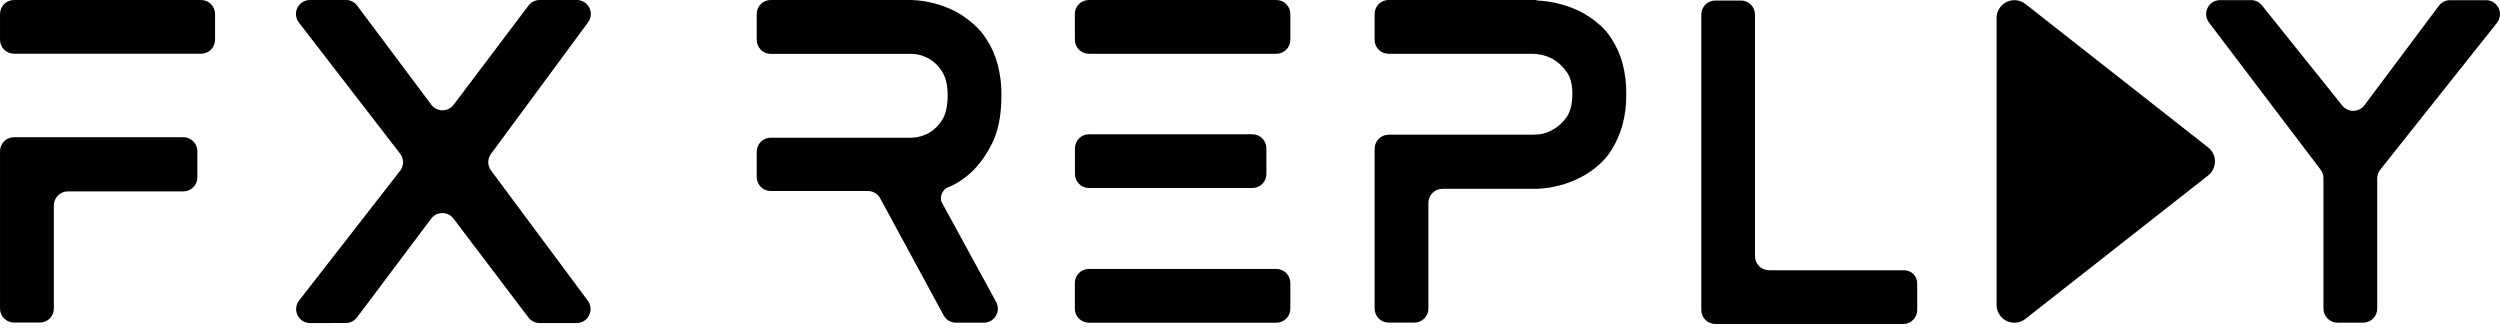
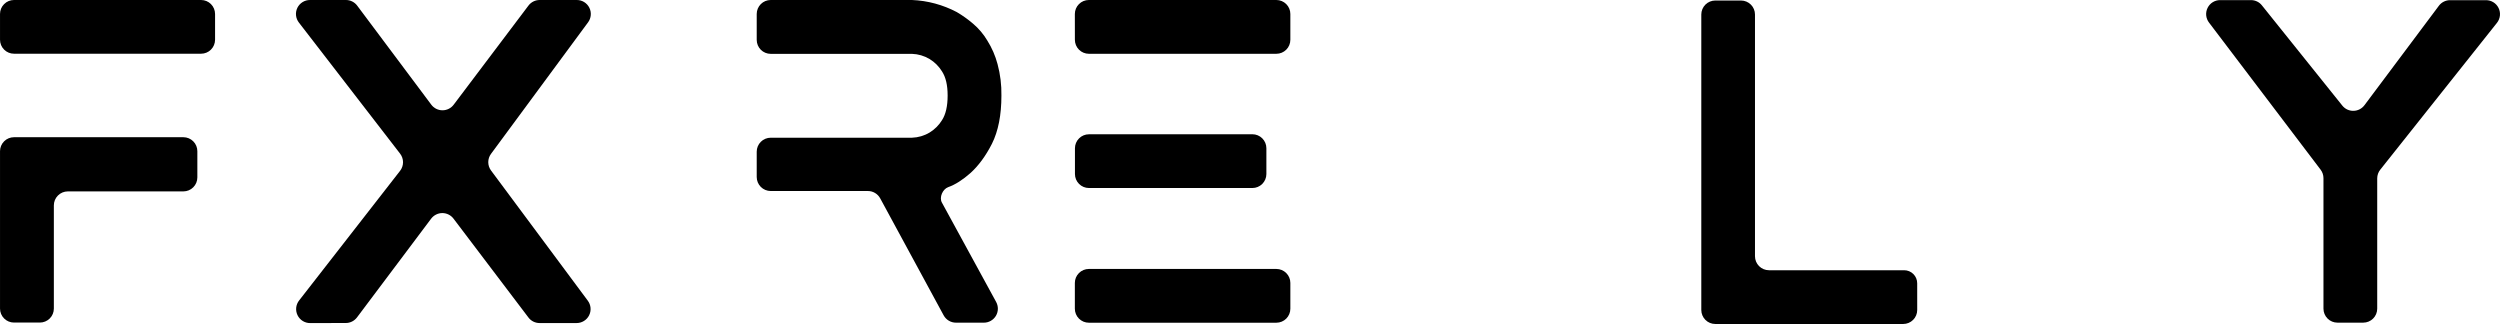
<svg xmlns="http://www.w3.org/2000/svg" fill="none" height="20" viewBox="0 0 150 20" width="150">
  <g clip-path="url(#clip0_10129_2811)">
    <g clip-path="url(#clip1_10129_2811)">
      <g clip-path="url(#clip2_10129_2811)">
        <path d="M0.001 9.072C0.001 8.85 0.089 8.636 0.247 8.479C0.404 8.321 0.618 8.233 0.84 8.233H11.002C11.225 8.233 11.438 8.321 11.595 8.479C11.753 8.636 11.841 8.85 11.841 9.072V10.645C11.841 10.867 11.753 11.081 11.595 11.238C11.438 11.396 11.225 11.484 11.002 11.484H4.07C3.848 11.484 3.634 11.572 3.477 11.73C3.32 11.887 3.231 12.1 3.231 12.323V18.515C3.231 18.738 3.143 18.951 2.986 19.108C2.828 19.266 2.615 19.354 2.392 19.354H0.84C0.618 19.354 0.404 19.266 0.247 19.108C0.089 18.951 0.001 18.738 0.001 18.515L0.001 9.072ZM0.001 0.839C0.001 0.617 0.089 0.403 0.247 0.246C0.404 0.088 0.618 0 0.84 0L12.065 0C12.287 0 12.501 0.088 12.658 0.246C12.815 0.403 12.904 0.617 12.904 0.839V2.384C12.904 2.606 12.815 2.82 12.658 2.977C12.501 3.135 12.287 3.223 12.065 3.223H0.84C0.618 3.223 0.404 3.135 0.247 2.977C0.089 2.82 0.001 2.606 0.001 2.384L0.001 0.839Z" fill="black" />
        <path d="M18.611 19.385C18.453 19.386 18.298 19.342 18.164 19.259C18.03 19.176 17.922 19.056 17.853 18.915C17.784 18.773 17.756 18.614 17.772 18.458C17.789 18.301 17.849 18.152 17.947 18.028L24.007 10.247C24.12 10.1 24.182 9.92 24.182 9.734C24.182 9.548 24.12 9.368 24.007 9.221L17.938 1.359C17.84 1.235 17.779 1.086 17.762 0.929C17.745 0.771 17.773 0.613 17.842 0.47C17.912 0.328 18.02 0.209 18.154 0.126C18.289 0.042 18.444 -0.001 18.602 2.45191e-05H20.758C20.889 -4.87237e-05 21.017 0.03 21.134 0.089C21.251 0.148 21.353 0.233 21.431 0.338L25.877 6.28C25.955 6.385 26.056 6.47 26.173 6.528C26.29 6.587 26.419 6.617 26.55 6.617C26.68 6.617 26.809 6.587 26.926 6.528C27.043 6.47 27.144 6.385 27.222 6.28L31.71 0.332C31.789 0.228 31.89 0.145 32.007 0.087C32.123 0.029 32.252 -0 32.382 2.45191e-05H34.607C34.763 -0.001 34.916 0.042 35.048 0.123C35.181 0.205 35.289 0.322 35.359 0.461C35.429 0.6 35.46 0.756 35.446 0.911C35.433 1.066 35.377 1.215 35.284 1.34L29.462 9.23C29.354 9.374 29.296 9.55 29.296 9.73C29.296 9.91 29.354 10.085 29.462 10.23L35.268 18.041C35.361 18.166 35.419 18.314 35.432 18.47C35.446 18.625 35.416 18.782 35.346 18.921C35.276 19.061 35.168 19.178 35.035 19.259C34.902 19.341 34.749 19.384 34.593 19.383H32.376C32.246 19.383 32.118 19.353 32.002 19.296C31.885 19.238 31.784 19.154 31.706 19.05L27.212 13.12C27.134 13.016 27.032 12.931 26.916 12.873C26.799 12.815 26.671 12.784 26.541 12.784C26.41 12.784 26.282 12.815 26.166 12.873C26.049 12.931 25.948 13.016 25.869 13.12L21.419 19.045C21.34 19.149 21.239 19.234 21.122 19.292C21.006 19.35 20.877 19.381 20.747 19.38L18.611 19.385Z" fill="black" />
        <path d="M59.768 18.116C59.838 18.244 59.874 18.388 59.872 18.534C59.87 18.68 59.829 18.823 59.755 18.949C59.68 19.074 59.574 19.178 59.447 19.25C59.32 19.323 59.177 19.36 59.031 19.36H57.358C57.206 19.36 57.058 19.319 56.928 19.242C56.797 19.164 56.691 19.053 56.619 18.92L52.812 11.901C52.74 11.767 52.633 11.656 52.503 11.579C52.373 11.501 52.224 11.46 52.073 11.461H46.242C46.02 11.461 45.806 11.372 45.649 11.215C45.492 11.057 45.403 10.844 45.403 10.621V9.102C45.403 8.879 45.492 8.666 45.649 8.509C45.806 8.351 46.02 8.263 46.242 8.263H54.718C55.092 8.251 55.456 8.144 55.777 7.951C56.081 7.766 56.337 7.51 56.523 7.206C56.745 6.861 56.858 6.367 56.858 5.734C56.858 5.101 56.745 4.633 56.523 4.288C56.336 3.984 56.081 3.728 55.777 3.542C55.456 3.35 55.092 3.243 54.718 3.231H46.242C46.02 3.231 45.806 3.143 45.649 2.986C45.492 2.828 45.403 2.615 45.403 2.392V0.839C45.403 0.617 45.492 0.403 45.649 0.246C45.806 0.088 46.02 0 46.242 0L54.718 0C55.656 0.038 56.573 0.286 57.404 0.723C57.75 0.926 58.078 1.16 58.383 1.421C58.722 1.708 59.01 2.048 59.237 2.43C59.514 2.869 59.722 3.349 59.854 3.851C60.019 4.465 60.096 5.099 60.085 5.734C60.085 6.903 59.896 7.866 59.517 8.625C59.14 9.365 58.706 9.949 58.227 10.382C57.761 10.794 57.314 11.08 56.885 11.231C56.555 11.356 56.345 11.841 56.512 12.151L59.768 18.116Z" fill="black" />
        <path d="M64.491 18.521V16.976C64.491 16.753 64.58 16.54 64.737 16.383C64.894 16.225 65.108 16.137 65.33 16.137H76.582C76.805 16.137 77.018 16.225 77.175 16.383C77.333 16.54 77.421 16.753 77.421 16.976V18.524C77.421 18.746 77.333 18.959 77.175 19.117C77.018 19.274 76.805 19.363 76.582 19.363H65.334C65.223 19.363 65.114 19.342 65.011 19.3C64.909 19.257 64.816 19.195 64.737 19.117C64.659 19.039 64.597 18.946 64.555 18.844C64.512 18.741 64.491 18.631 64.491 18.521ZM75.144 8.055C75.366 8.055 75.579 8.143 75.737 8.301C75.894 8.458 75.983 8.671 75.983 8.894V10.442C75.983 10.664 75.894 10.877 75.737 11.035C75.579 11.192 75.366 11.281 75.144 11.281H65.336C65.113 11.281 64.9 11.192 64.743 11.035C64.585 10.877 64.497 10.664 64.497 10.442V8.896C64.497 8.673 64.585 8.46 64.743 8.303C64.9 8.145 65.113 8.057 65.336 8.057L75.144 8.055ZM64.491 0.839C64.491 0.617 64.58 0.403 64.737 0.246C64.894 0.088 65.108 0 65.33 0L76.582 0C76.805 0 77.018 0.088 77.175 0.246C77.333 0.403 77.421 0.617 77.421 0.839V2.388C77.421 2.61 77.333 2.824 77.175 2.981C77.018 3.138 76.805 3.227 76.582 3.227H65.332C65.11 3.227 64.896 3.138 64.739 2.981C64.582 2.824 64.493 2.61 64.493 2.388L64.491 0.839Z" fill="black" />
-         <path d="M92.204 0.015C92.204 0.017 92.204 0.019 92.205 0.021C92.205 0.022 92.206 0.024 92.208 0.025C92.209 0.027 92.211 0.028 92.212 0.029C92.214 0.029 92.216 0.03 92.218 0.03C93.148 0.07 94.059 0.307 94.89 0.727C95.24 0.916 95.57 1.141 95.873 1.398C96.213 1.671 96.502 2.003 96.726 2.378C97.001 2.811 97.209 3.282 97.344 3.777C97.508 4.382 97.586 5.008 97.575 5.635C97.587 6.27 97.509 6.904 97.344 7.518C97.202 8.017 96.995 8.496 96.726 8.94C96.499 9.319 96.21 9.659 95.873 9.944C95.571 10.202 95.243 10.426 94.893 10.612C94.062 11.052 93.143 11.297 92.204 11.33H86.543C86.321 11.33 86.107 11.418 85.95 11.576C85.793 11.733 85.704 11.947 85.704 12.169V18.517C85.704 18.74 85.616 18.953 85.458 19.11C85.301 19.268 85.088 19.356 84.865 19.356H83.317C83.095 19.356 82.882 19.268 82.724 19.11C82.567 18.953 82.478 18.74 82.478 18.517V8.921C82.478 8.698 82.567 8.485 82.724 8.328C82.882 8.17 83.095 8.082 83.317 8.082H91.971C91.988 8.082 92.127 8.074 92.383 8.057C92.666 8.016 92.938 7.919 93.182 7.771C93.5 7.594 93.774 7.347 93.981 7.048C94.221 6.72 94.342 6.249 94.342 5.627C94.342 5.026 94.212 4.567 93.956 4.261C93.747 3.962 93.474 3.715 93.157 3.537C92.791 3.342 92.385 3.236 91.971 3.227H83.315C83.092 3.227 82.879 3.138 82.721 2.981C82.564 2.824 82.476 2.61 82.476 2.388V0.839C82.476 0.617 82.564 0.403 82.721 0.246C82.879 0.088 83.092 0 83.315 0L92.191 0C92.195 0.001 92.198 0.002 92.2 0.005C92.202 0.008 92.204 0.011 92.204 0.015Z" fill="black" />
        <path d="M115.033 18.6C115.033 18.822 114.945 19.035 114.787 19.193C114.63 19.35 114.417 19.439 114.194 19.439H102.917C102.695 19.439 102.481 19.35 102.324 19.193C102.167 19.035 102.078 18.822 102.078 18.6V0.87C102.078 0.648 102.167 0.434 102.324 0.277C102.481 0.12 102.695 0.031 102.917 0.031H104.46C104.683 0.031 104.896 0.12 105.053 0.277C105.211 0.434 105.299 0.648 105.299 0.87V15.375C105.299 15.597 105.388 15.811 105.545 15.968C105.702 16.125 105.916 16.214 106.138 16.214H114.249C114.457 16.214 114.656 16.296 114.803 16.443C114.949 16.59 115.032 16.788 115.032 16.996C115.032 17.692 115.033 18.6 115.033 18.6Z" fill="black" />
        <path d="M142.819 10.176C142.7 10.324 142.634 10.509 142.633 10.699V18.52C142.633 18.743 142.545 18.956 142.387 19.113C142.23 19.271 142.016 19.359 141.794 19.359H140.247C140.025 19.359 139.811 19.271 139.654 19.113C139.497 18.956 139.408 18.743 139.408 18.52V10.689C139.408 10.505 139.348 10.327 139.237 10.181L132.541 1.355C132.446 1.23 132.387 1.082 132.372 0.926C132.357 0.77 132.386 0.612 132.456 0.472C132.525 0.332 132.633 0.213 132.766 0.131C132.9 0.049 133.054 0.005 133.21 0.006H135.061C135.186 0.006 135.31 0.035 135.423 0.089C135.536 0.143 135.635 0.222 135.713 0.32L140.538 6.335C140.618 6.435 140.72 6.516 140.836 6.571C140.952 6.625 141.08 6.653 141.208 6.65C141.336 6.648 141.462 6.617 141.576 6.558C141.691 6.5 141.79 6.416 141.867 6.313L146.333 0.346C146.411 0.241 146.513 0.156 146.63 0.098C146.747 0.04 146.876 0.009 147.007 0.01H149.151C149.31 0.008 149.466 0.051 149.6 0.134C149.735 0.217 149.844 0.337 149.914 0.479C149.984 0.621 150.012 0.78 149.995 0.938C149.978 1.095 149.917 1.245 149.819 1.369L142.819 10.176Z" fill="black" />
-         <path d="M132.491 8.847L121.522 0.237C121.365 0.114 121.176 0.037 120.977 0.016C120.778 -0.005 120.577 0.03 120.397 0.117C120.216 0.205 120.065 0.341 119.958 0.51C119.852 0.68 119.795 0.876 119.795 1.076V18.296C119.795 18.496 119.851 18.692 119.958 18.862C120.064 19.032 120.216 19.169 120.396 19.256C120.576 19.343 120.777 19.379 120.977 19.357C121.176 19.336 121.365 19.259 121.522 19.135L132.491 10.526C132.618 10.426 132.721 10.299 132.791 10.153C132.862 10.008 132.899 9.848 132.899 9.686C132.899 9.525 132.862 9.365 132.791 9.22C132.721 9.074 132.618 8.947 132.491 8.847Z" fill="black" />
      </g>
    </g>
  </g>
  <defs>
    <clipPath id="clip0_10129_2811">
      <rect fill="white" height="19.44" width="150" />
    </clipPath>
    <clipPath id="clip1_10129_2811">
      <rect fill="white" height="19.44" width="150" />
    </clipPath>
    <clipPath id="clip2_10129_2811">
      <rect fill="white" height="19.44" transform="translate(0.001)" width="149.997" />
    </clipPath>
  </defs>
</svg>